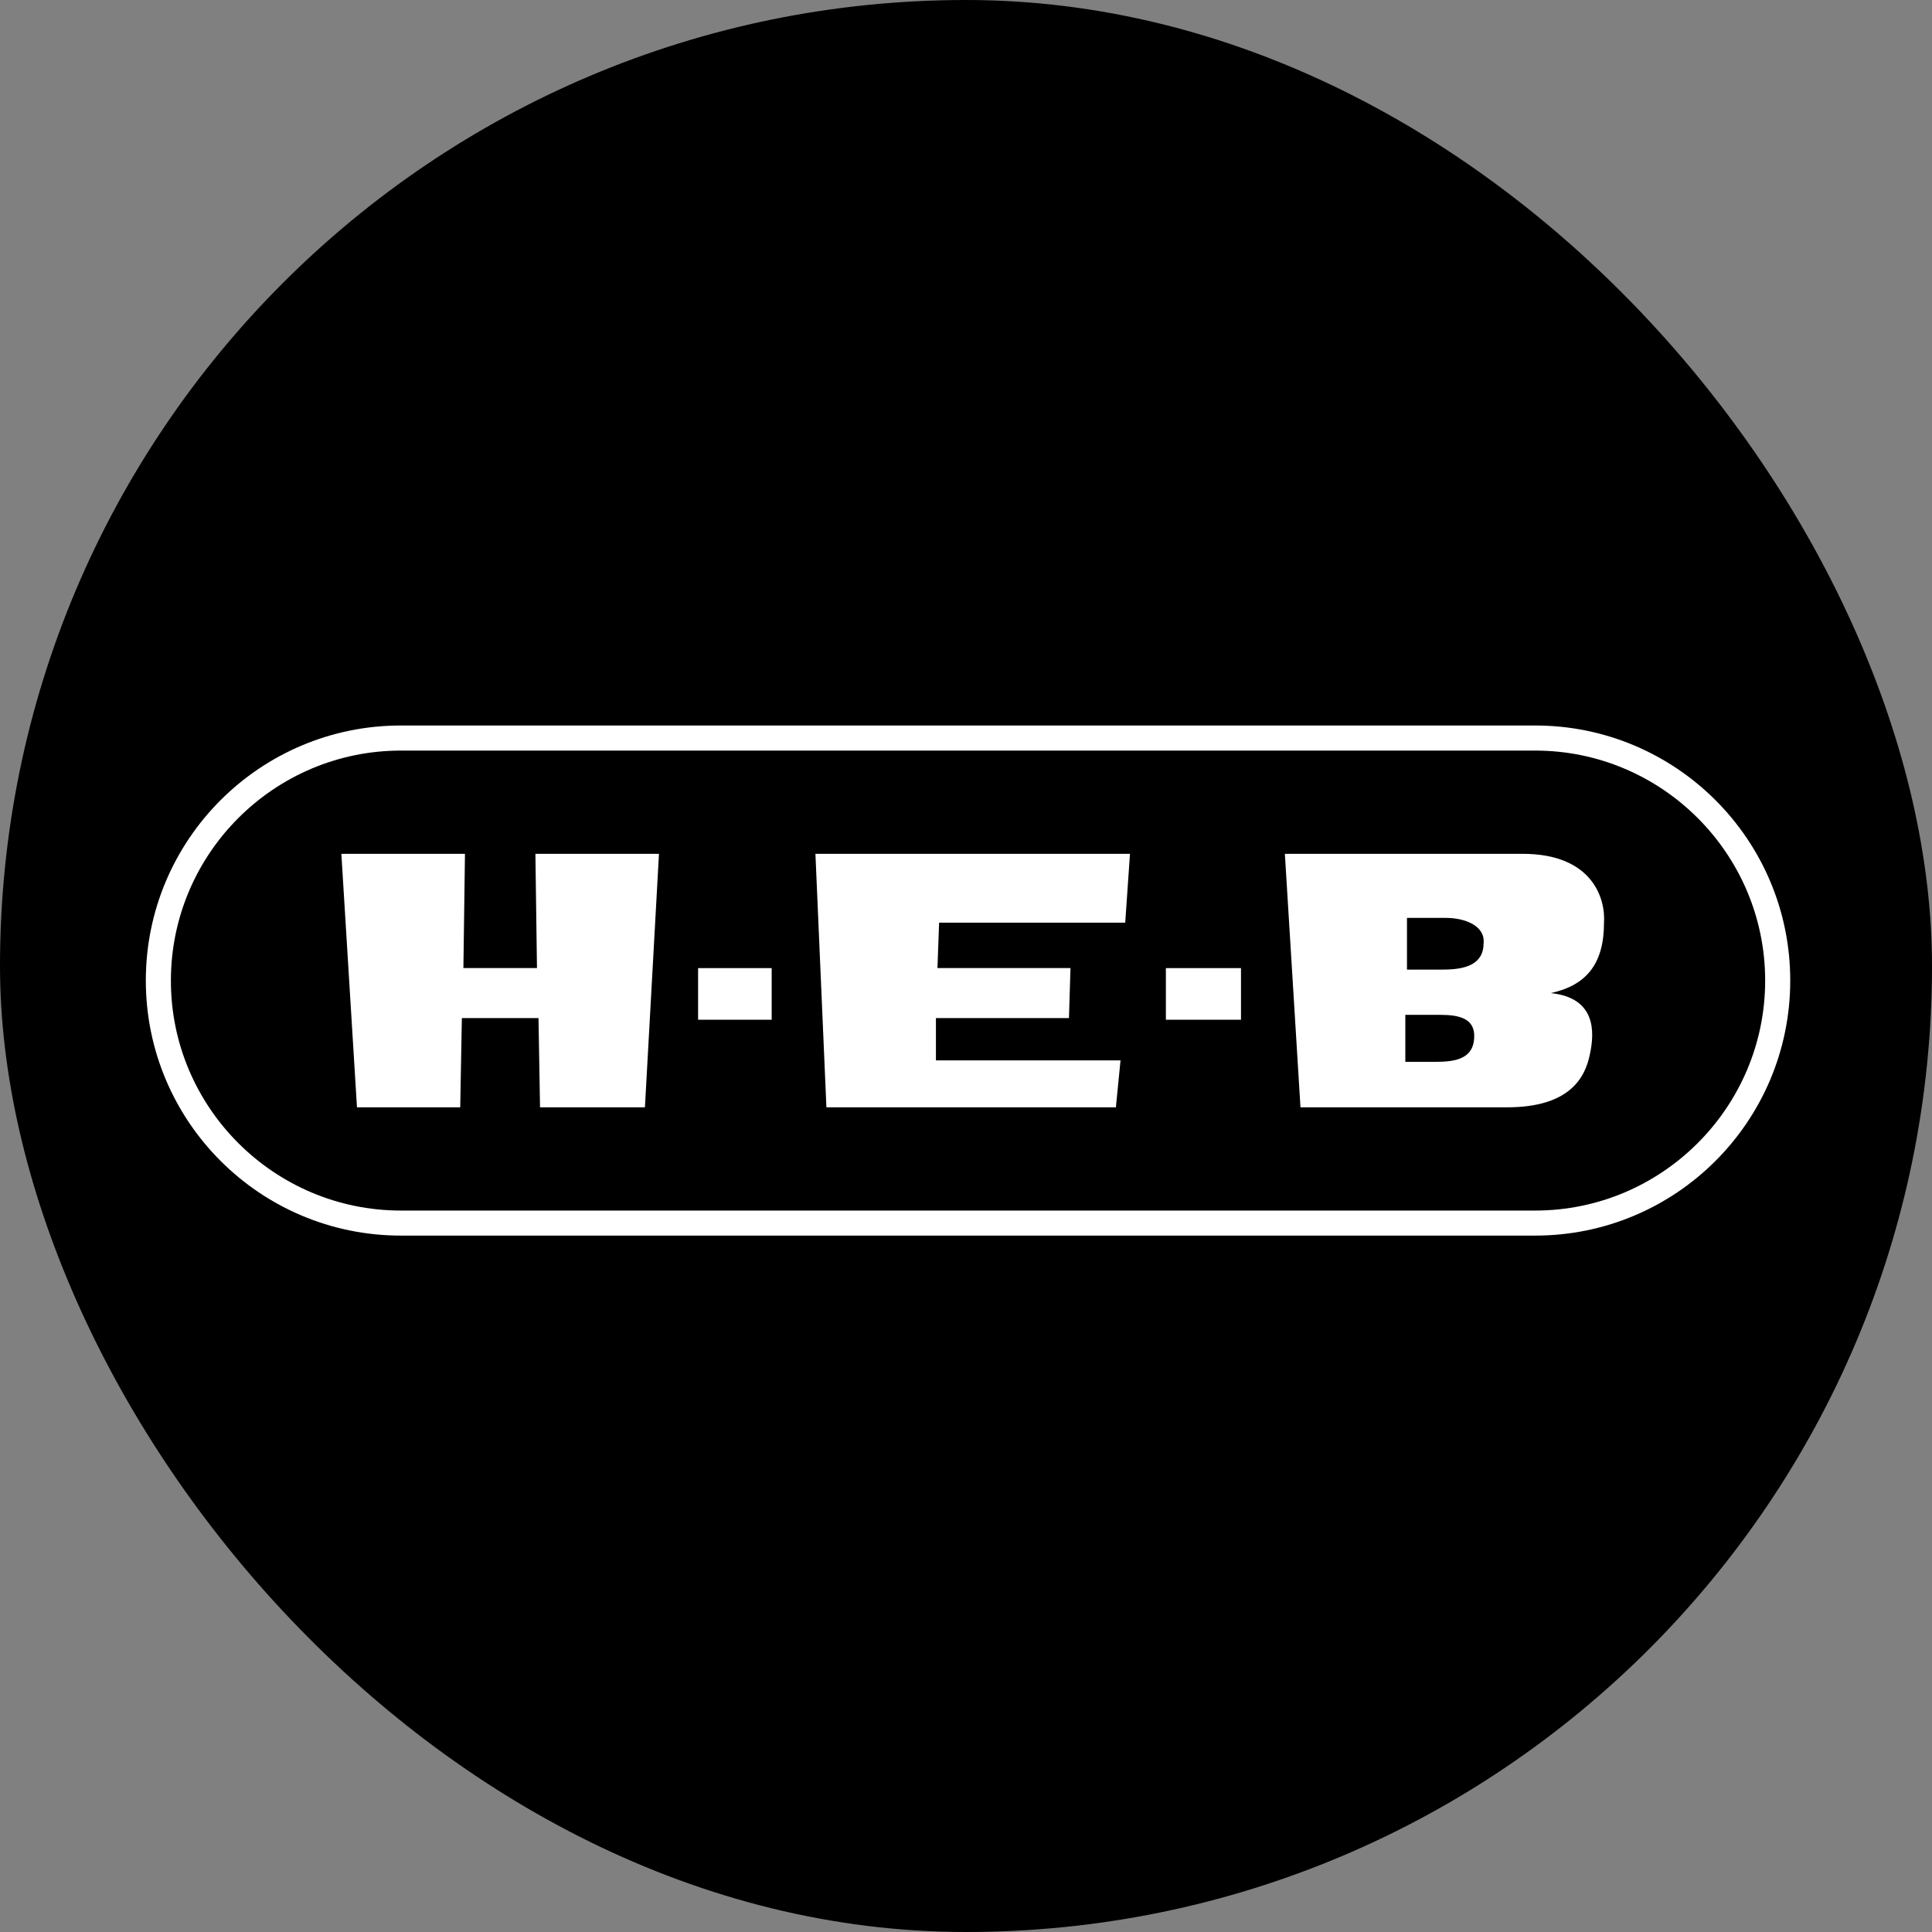
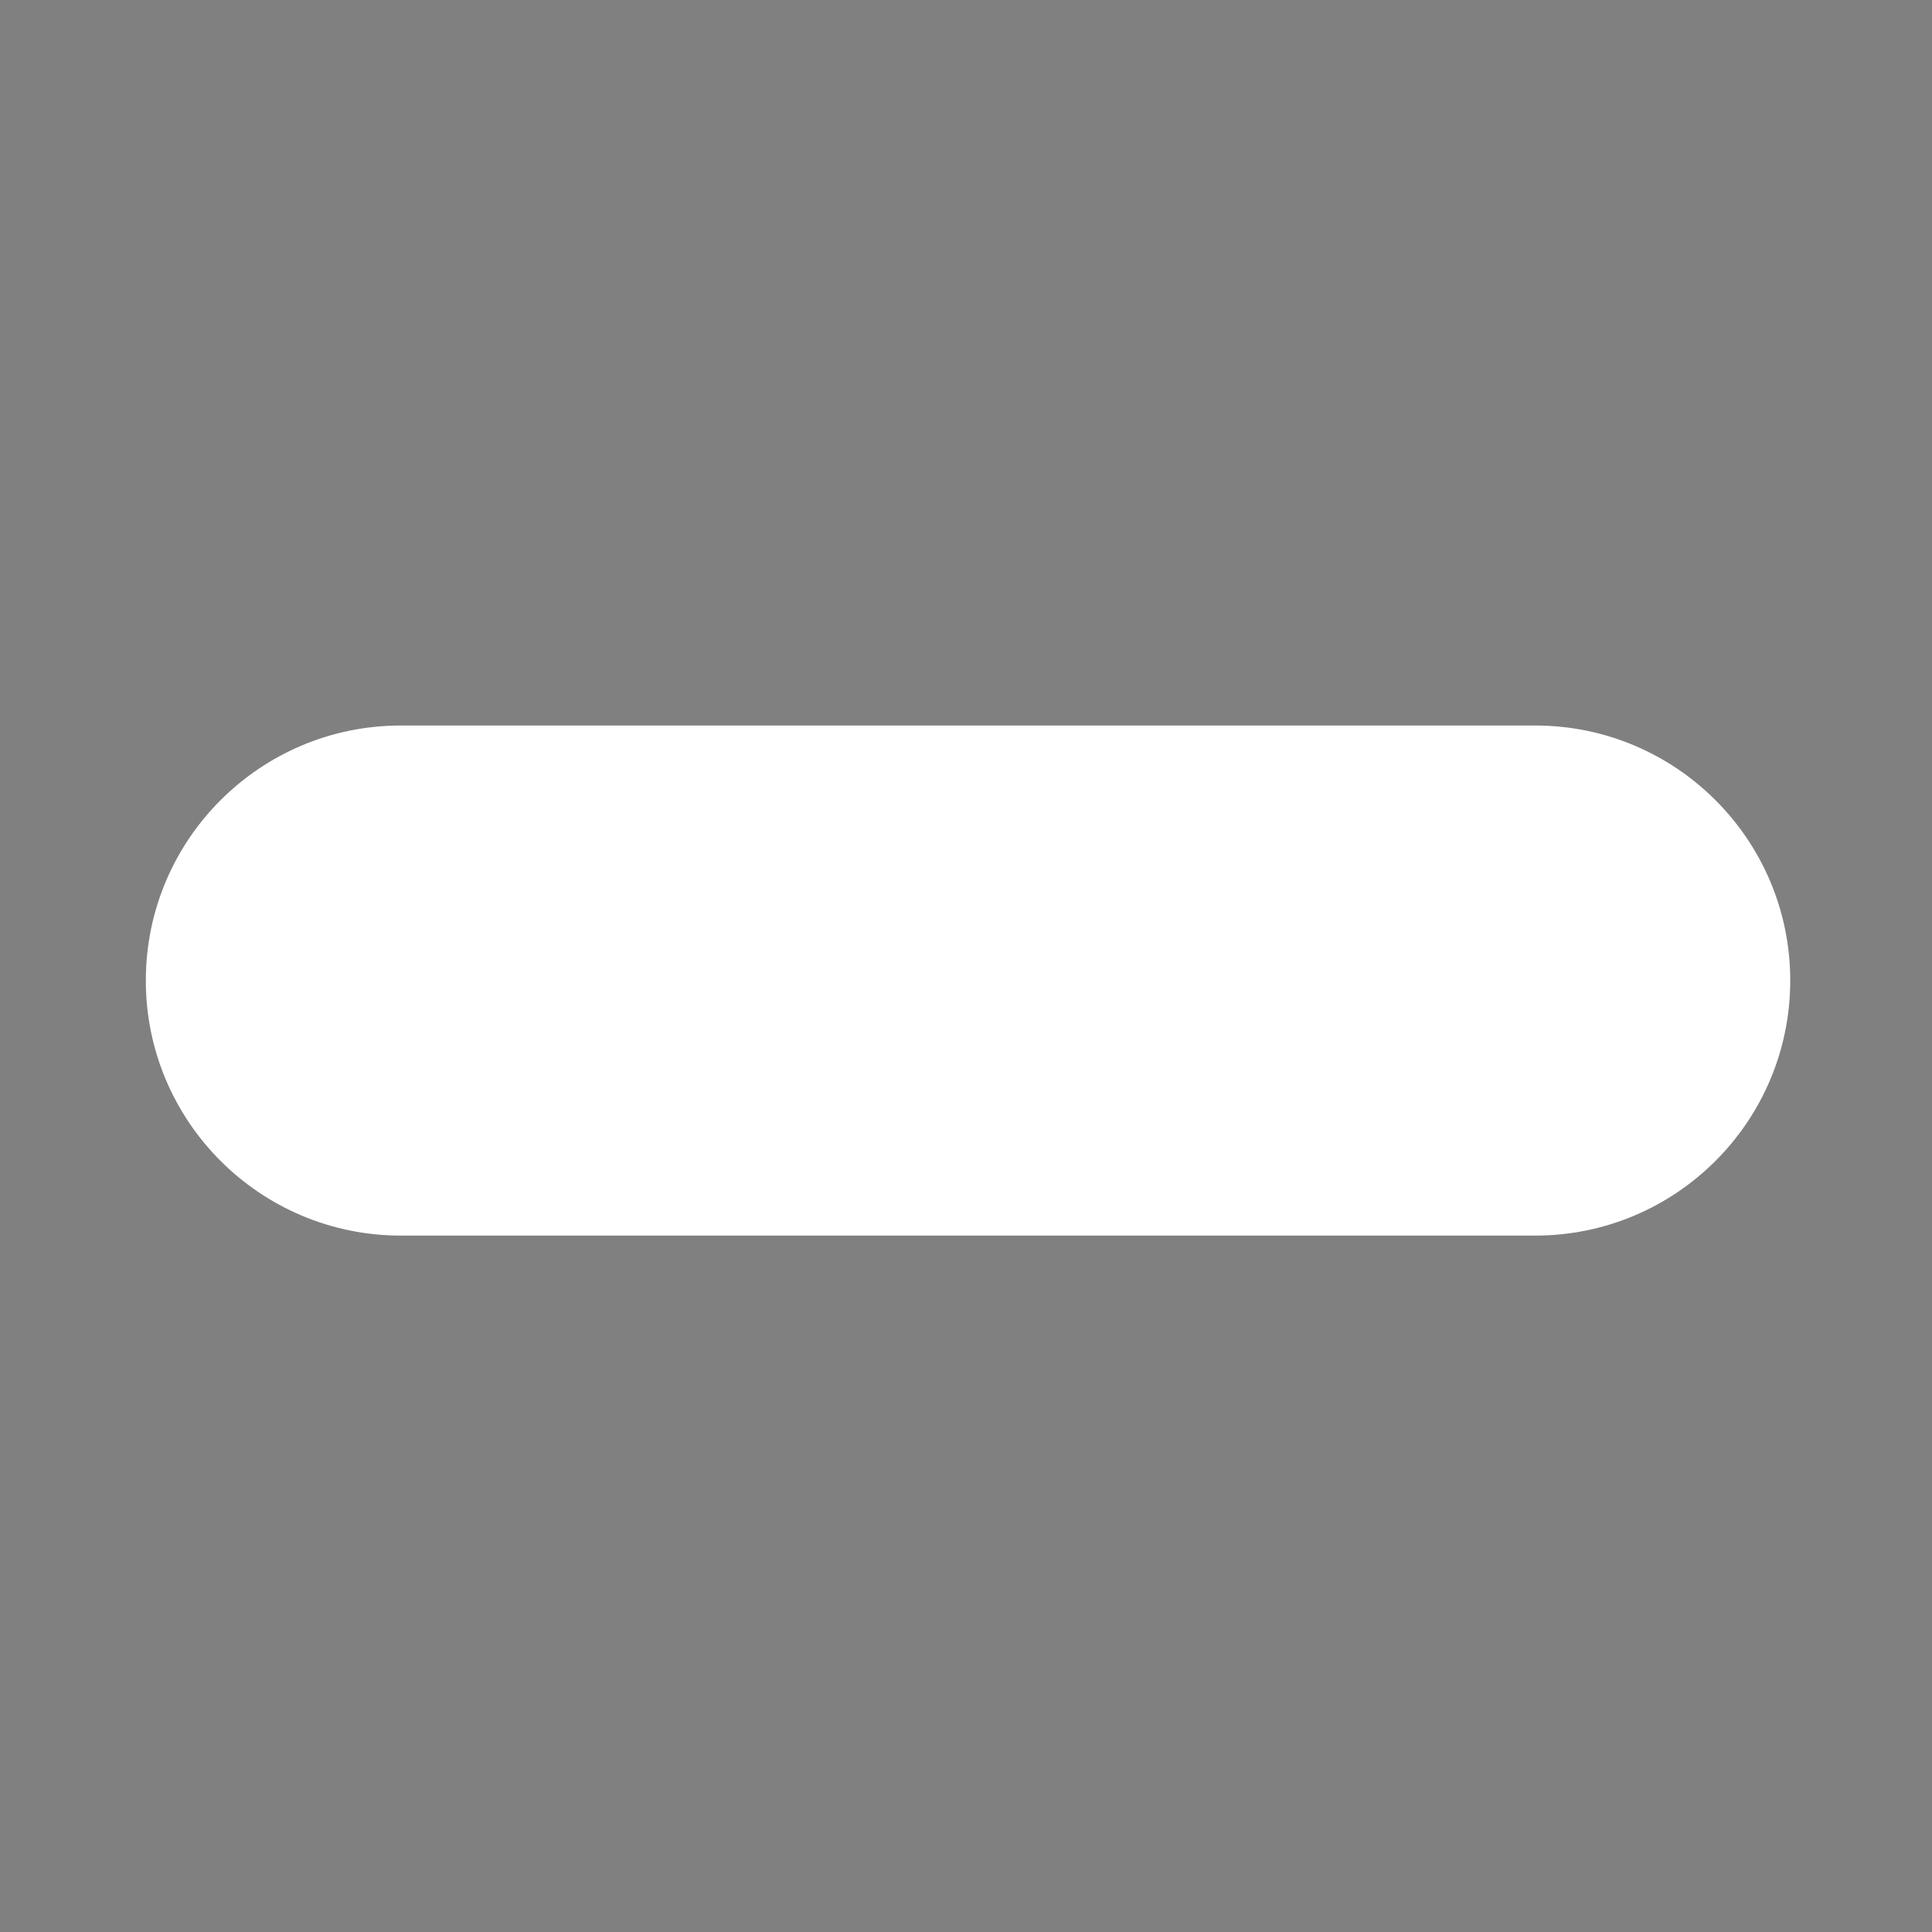
<svg xmlns="http://www.w3.org/2000/svg" width="48" height="48" viewBox="0 0 48 48" fill="none">
  <rect x="0" y="0" width="48" height="48" fill="#808080" stroke="none" />
  <g clip-path="url(#clip0_7008_10232)">
-     <rect width="48" height="48" fill="black" />
-     <path fill-rule="evenodd" clip-rule="evenodd" d="M38.141 31.319C41.951 31.319 45.06 28.208 45.06 24.359C45.06 20.511 41.949 17.4 38.141 17.4H9.959C6.111 17.4 3 20.511 3 24.359C3 28.208 6.111 31.319 9.959 31.319H38.141Z" fill="black" />
    <path fill-rule="evenodd" clip-rule="evenodd" d="M38.141 30.698C41.64 30.698 44.478 27.86 44.478 24.361C44.478 20.862 41.64 18.025 38.141 18.025H9.959C6.461 18.025 3.623 20.862 3.623 24.361C3.623 27.86 6.461 30.698 9.959 30.698H38.141Z" fill="white" />
-     <path fill-rule="evenodd" clip-rule="evenodd" d="M38.141 30.076C41.291 30.076 43.855 27.511 43.855 24.362C43.855 21.212 41.291 18.648 38.141 18.648H9.96C6.81 18.648 4.246 21.212 4.246 24.362C4.243 27.511 6.81 30.076 9.96 30.076H38.141Z" fill="black" />
    <path fill-rule="evenodd" clip-rule="evenodd" d="M13.379 25.294L13.417 27.511H16.023L16.372 21.213H13.302L13.341 24.051H11.513L11.552 21.213H8.481L8.869 27.511H11.434L11.475 25.294H13.379Z" fill="white" />
    <path fill-rule="evenodd" clip-rule="evenodd" d="M17.344 25.335H19.172V24.052H17.344V25.335Z" fill="white" />
    <path fill-rule="evenodd" clip-rule="evenodd" d="M28.966 25.335H30.832V24.052H28.966V25.335Z" fill="white" />
-     <path fill-rule="evenodd" clip-rule="evenodd" d="M26.596 24.051H23.291L23.332 22.923H27.956L28.074 21.213H20.259L20.532 27.511H27.724L27.839 26.345H23.253V25.294H26.558L26.596 24.051Z" fill="white" />
-     <path fill-rule="evenodd" clip-rule="evenodd" d="M36.625 25.799C36.587 26.422 35.926 26.381 35.459 26.381H34.915V25.214H35.809C36.237 25.217 36.663 25.294 36.625 25.799ZM35.926 22.805C36.393 22.805 36.898 22.999 36.86 23.428C36.86 23.972 36.393 24.089 35.849 24.089H34.956V22.805H35.926ZM37.83 21.213H31.922L32.31 27.511H37.442C38.996 27.511 39.386 26.774 39.501 26.189C39.619 25.646 39.657 24.791 38.529 24.673C39.422 24.479 39.851 23.936 39.851 22.925C39.892 22.3 39.542 21.213 37.83 21.213Z" fill="white" />
  </g>
  <defs>
    <clipPath id="clip0_7008_10232">
      <rect width="48" height="48" rx="24" fill="white" />
    </clipPath>
  </defs>
</svg>